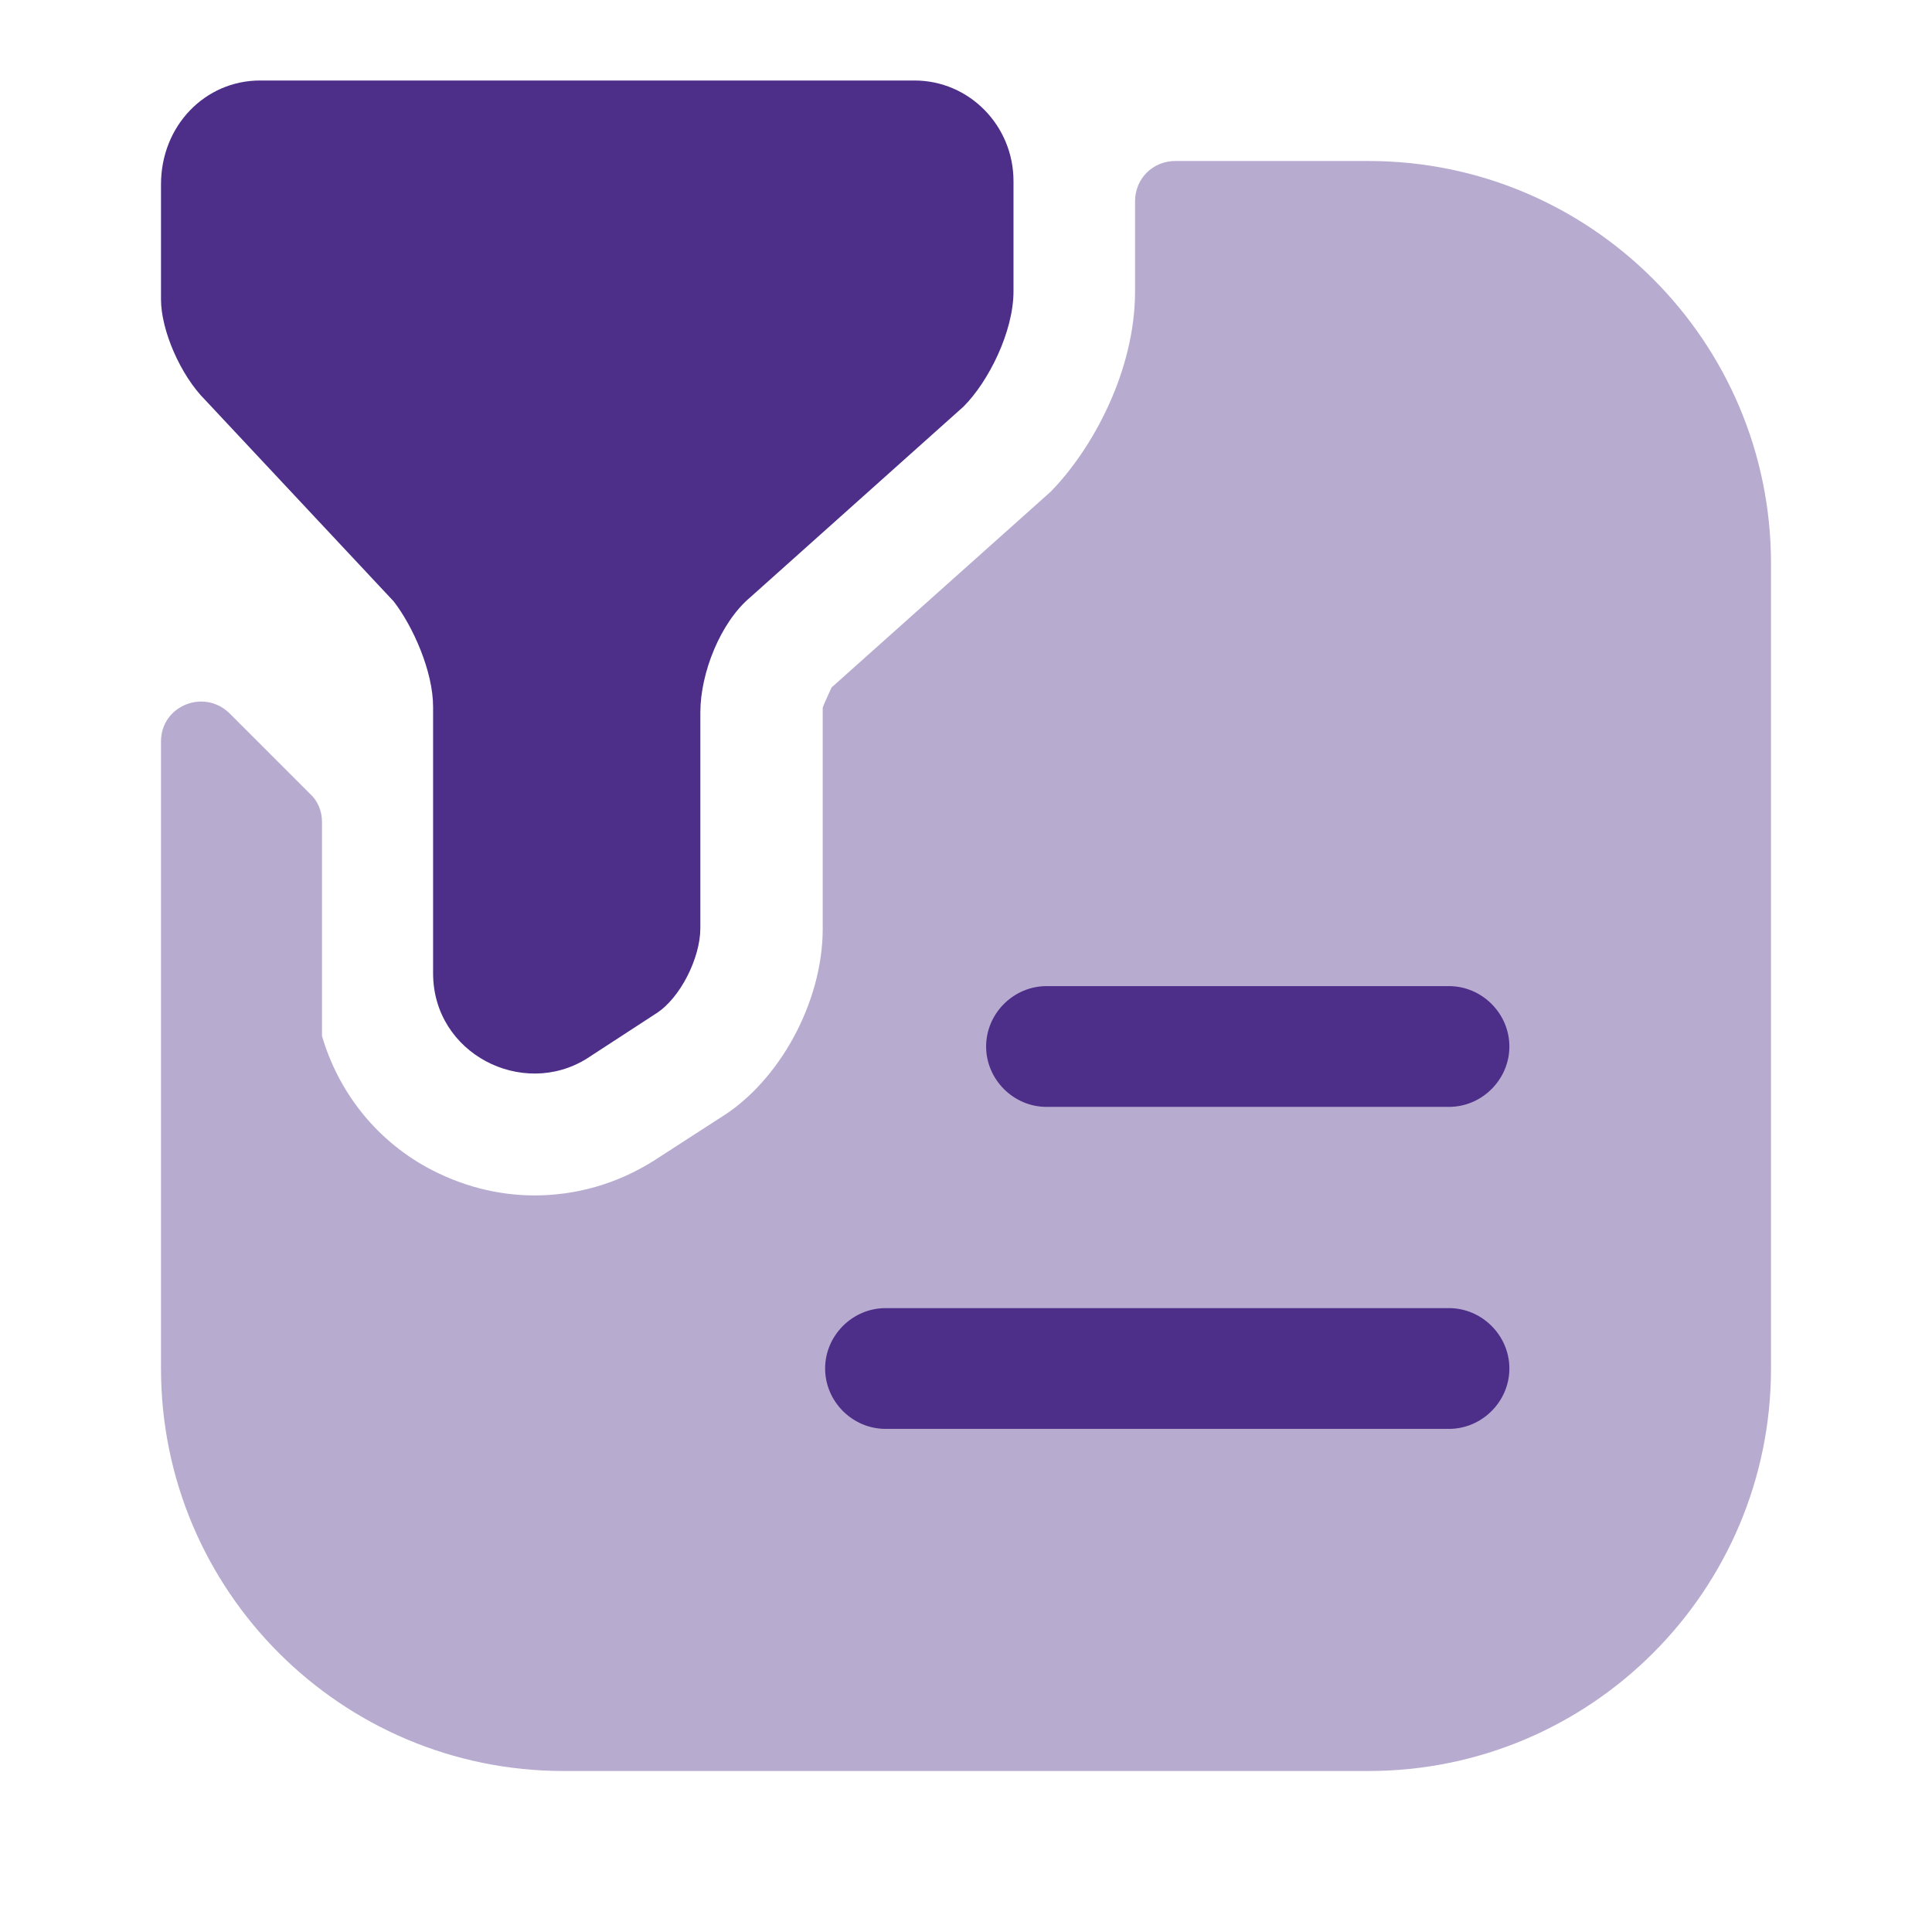
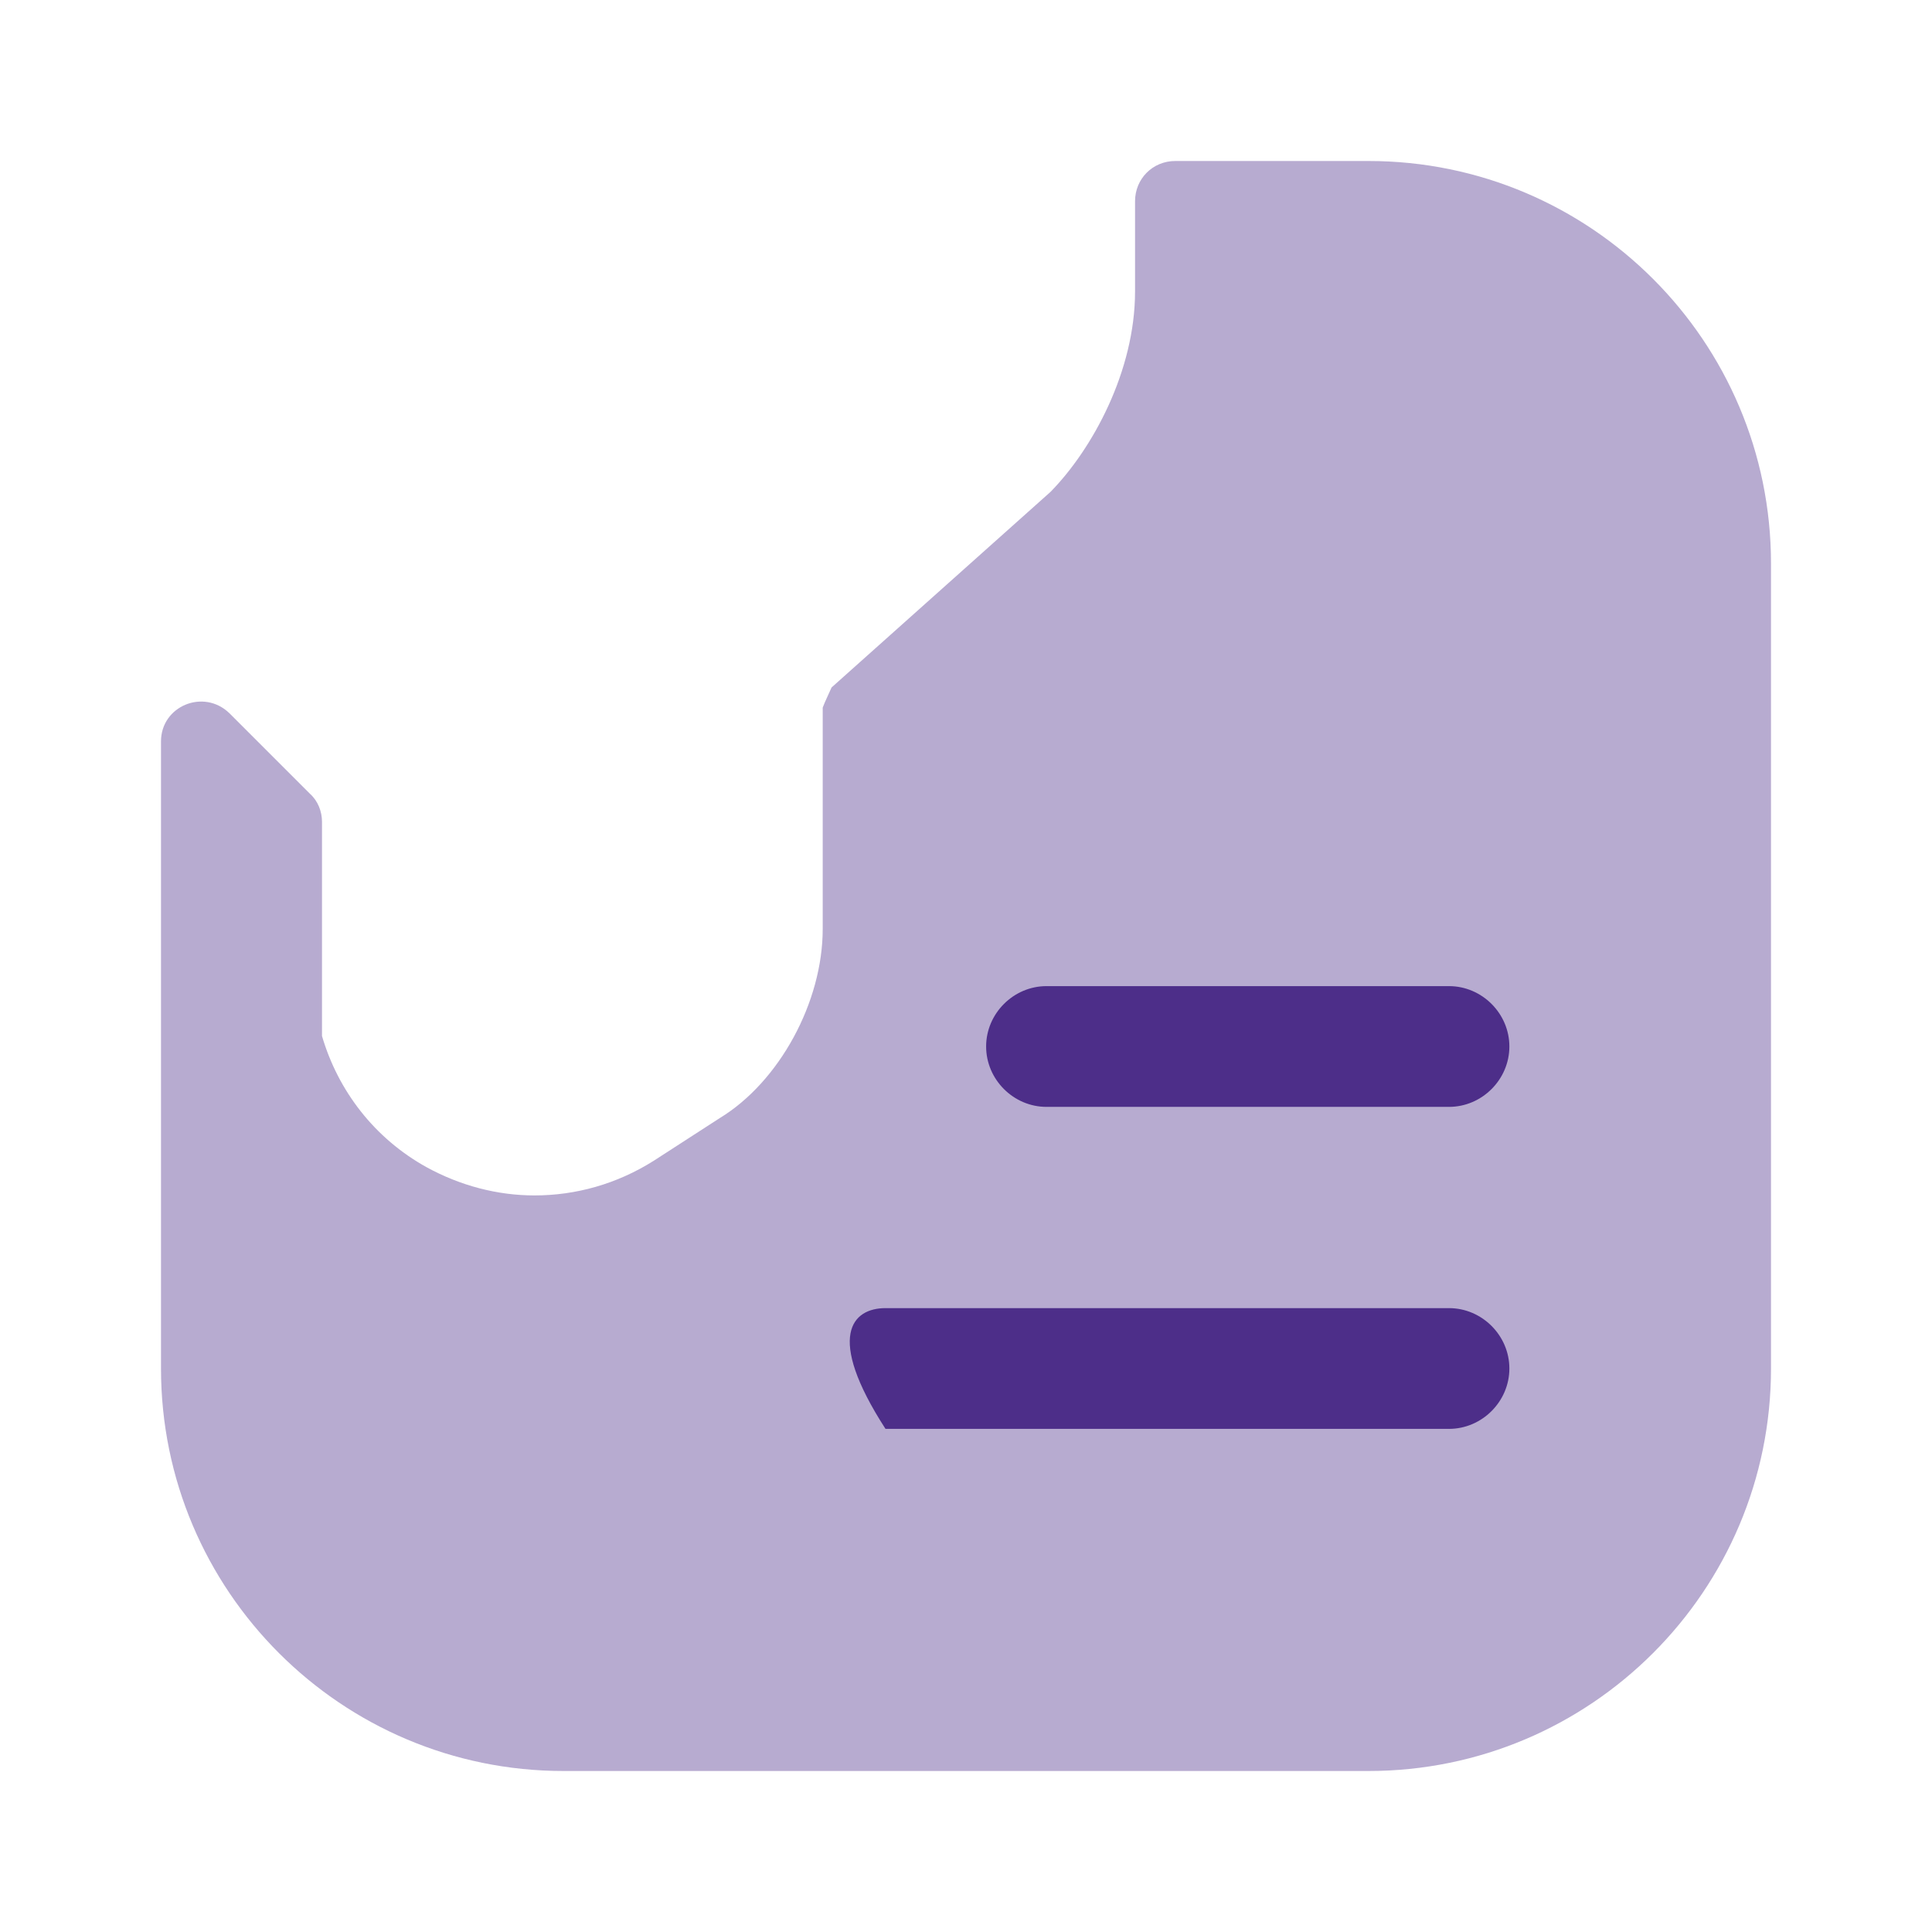
<svg xmlns="http://www.w3.org/2000/svg" width="24" height="24" viewBox="0 0 24 24" fill="none">
-   <path d="M3.23 1H11.36C12.04 1 12.59 1.56 12.59 2.25V3.62C12.59 4.12 12.28 4.74 11.97 5.05L9.32 7.42C8.95 7.73 8.7 8.36 8.7 8.85V11.53C8.7 11.9 8.45 12.4 8.15 12.59L7.29 13.15C6.49 13.65 5.38 13.09 5.38 12.09V8.78C5.38 8.34 5.13 7.78 4.89 7.47L2.55 4.97C2.24 4.66 2 4.1 2 3.72V2.29C2 1.56 2.55 1 3.23 1Z" fill="#4D2E89" />
  <path opacity="0.4" d="M17 2H14.6C14.32 2 14.1 2.22 14.1 2.5C14.1 2.98 14.1 3.62 14.1 3.62C14.1 4.61 13.57 5.58 13.05 6.11L10.33 8.54C10.3 8.61 10.25 8.71 10.22 8.79V11.54C10.22 12.45 9.68 13.44 8.94 13.89L8.12 14.42C7.66 14.71 7.15 14.85 6.64 14.85C6.18 14.85 5.72 14.73 5.3 14.5C4.65 14.14 4.2 13.55 4 12.87V10.21C4 10.08 3.95 9.95 3.85 9.86L2.85 8.86C2.53 8.55 2 8.77 2 9.21V17C2 19.76 4.24 22 7 22H17C19.76 22 22 19.76 22 17V7C22 4.24 19.76 2 17 2Z" fill="#4D2E89" />
  <path d="M18 13.75H13C12.59 13.75 12.25 13.41 12.25 13C12.25 12.59 12.59 12.25 13 12.25H18C18.41 12.25 18.75 12.59 18.75 13C18.75 13.41 18.41 13.75 18 13.75Z" fill="#4D2E89" />
-   <path d="M18 17.75H11C10.59 17.75 10.25 17.41 10.25 17C10.25 16.59 10.59 16.25 11 16.25H18C18.41 16.25 18.75 16.59 18.75 17C18.75 17.41 18.41 17.75 18 17.75Z" fill="#4D2E89" />
+   <path d="M18 17.75H11C10.25 16.59 10.59 16.25 11 16.25H18C18.41 16.25 18.75 16.59 18.75 17C18.75 17.41 18.41 17.75 18 17.75Z" fill="#4D2E89" />
</svg>